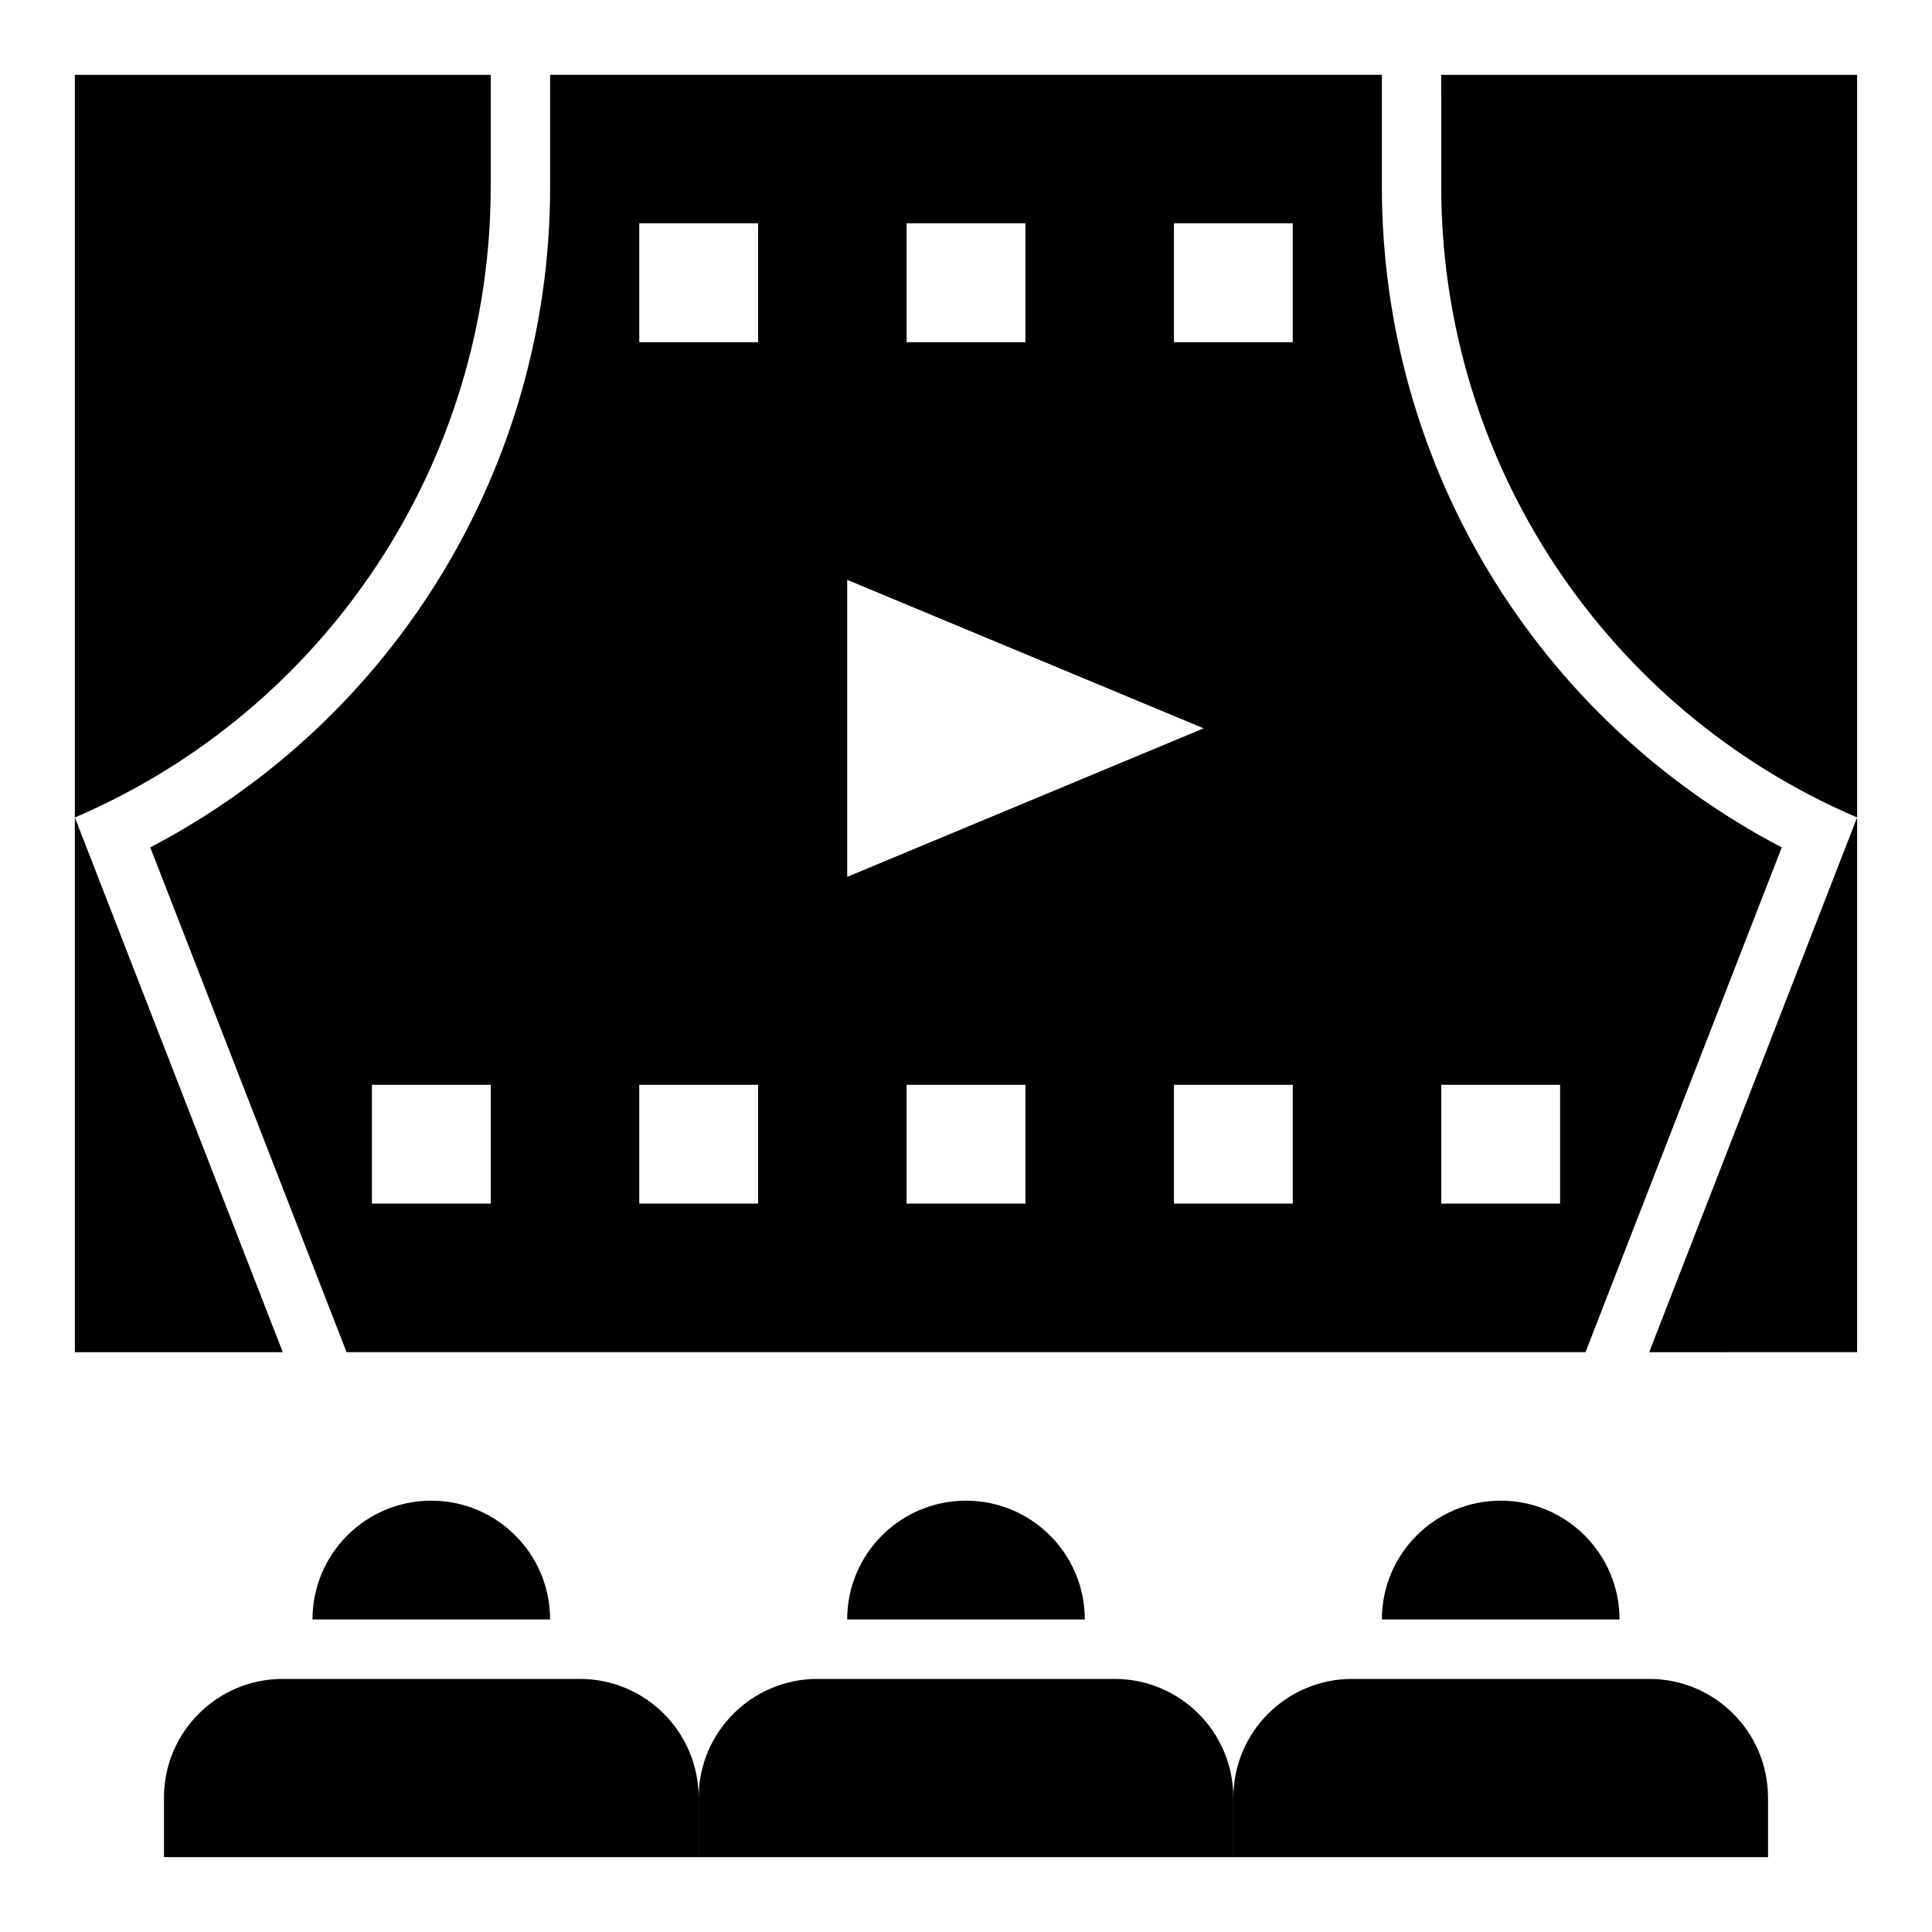
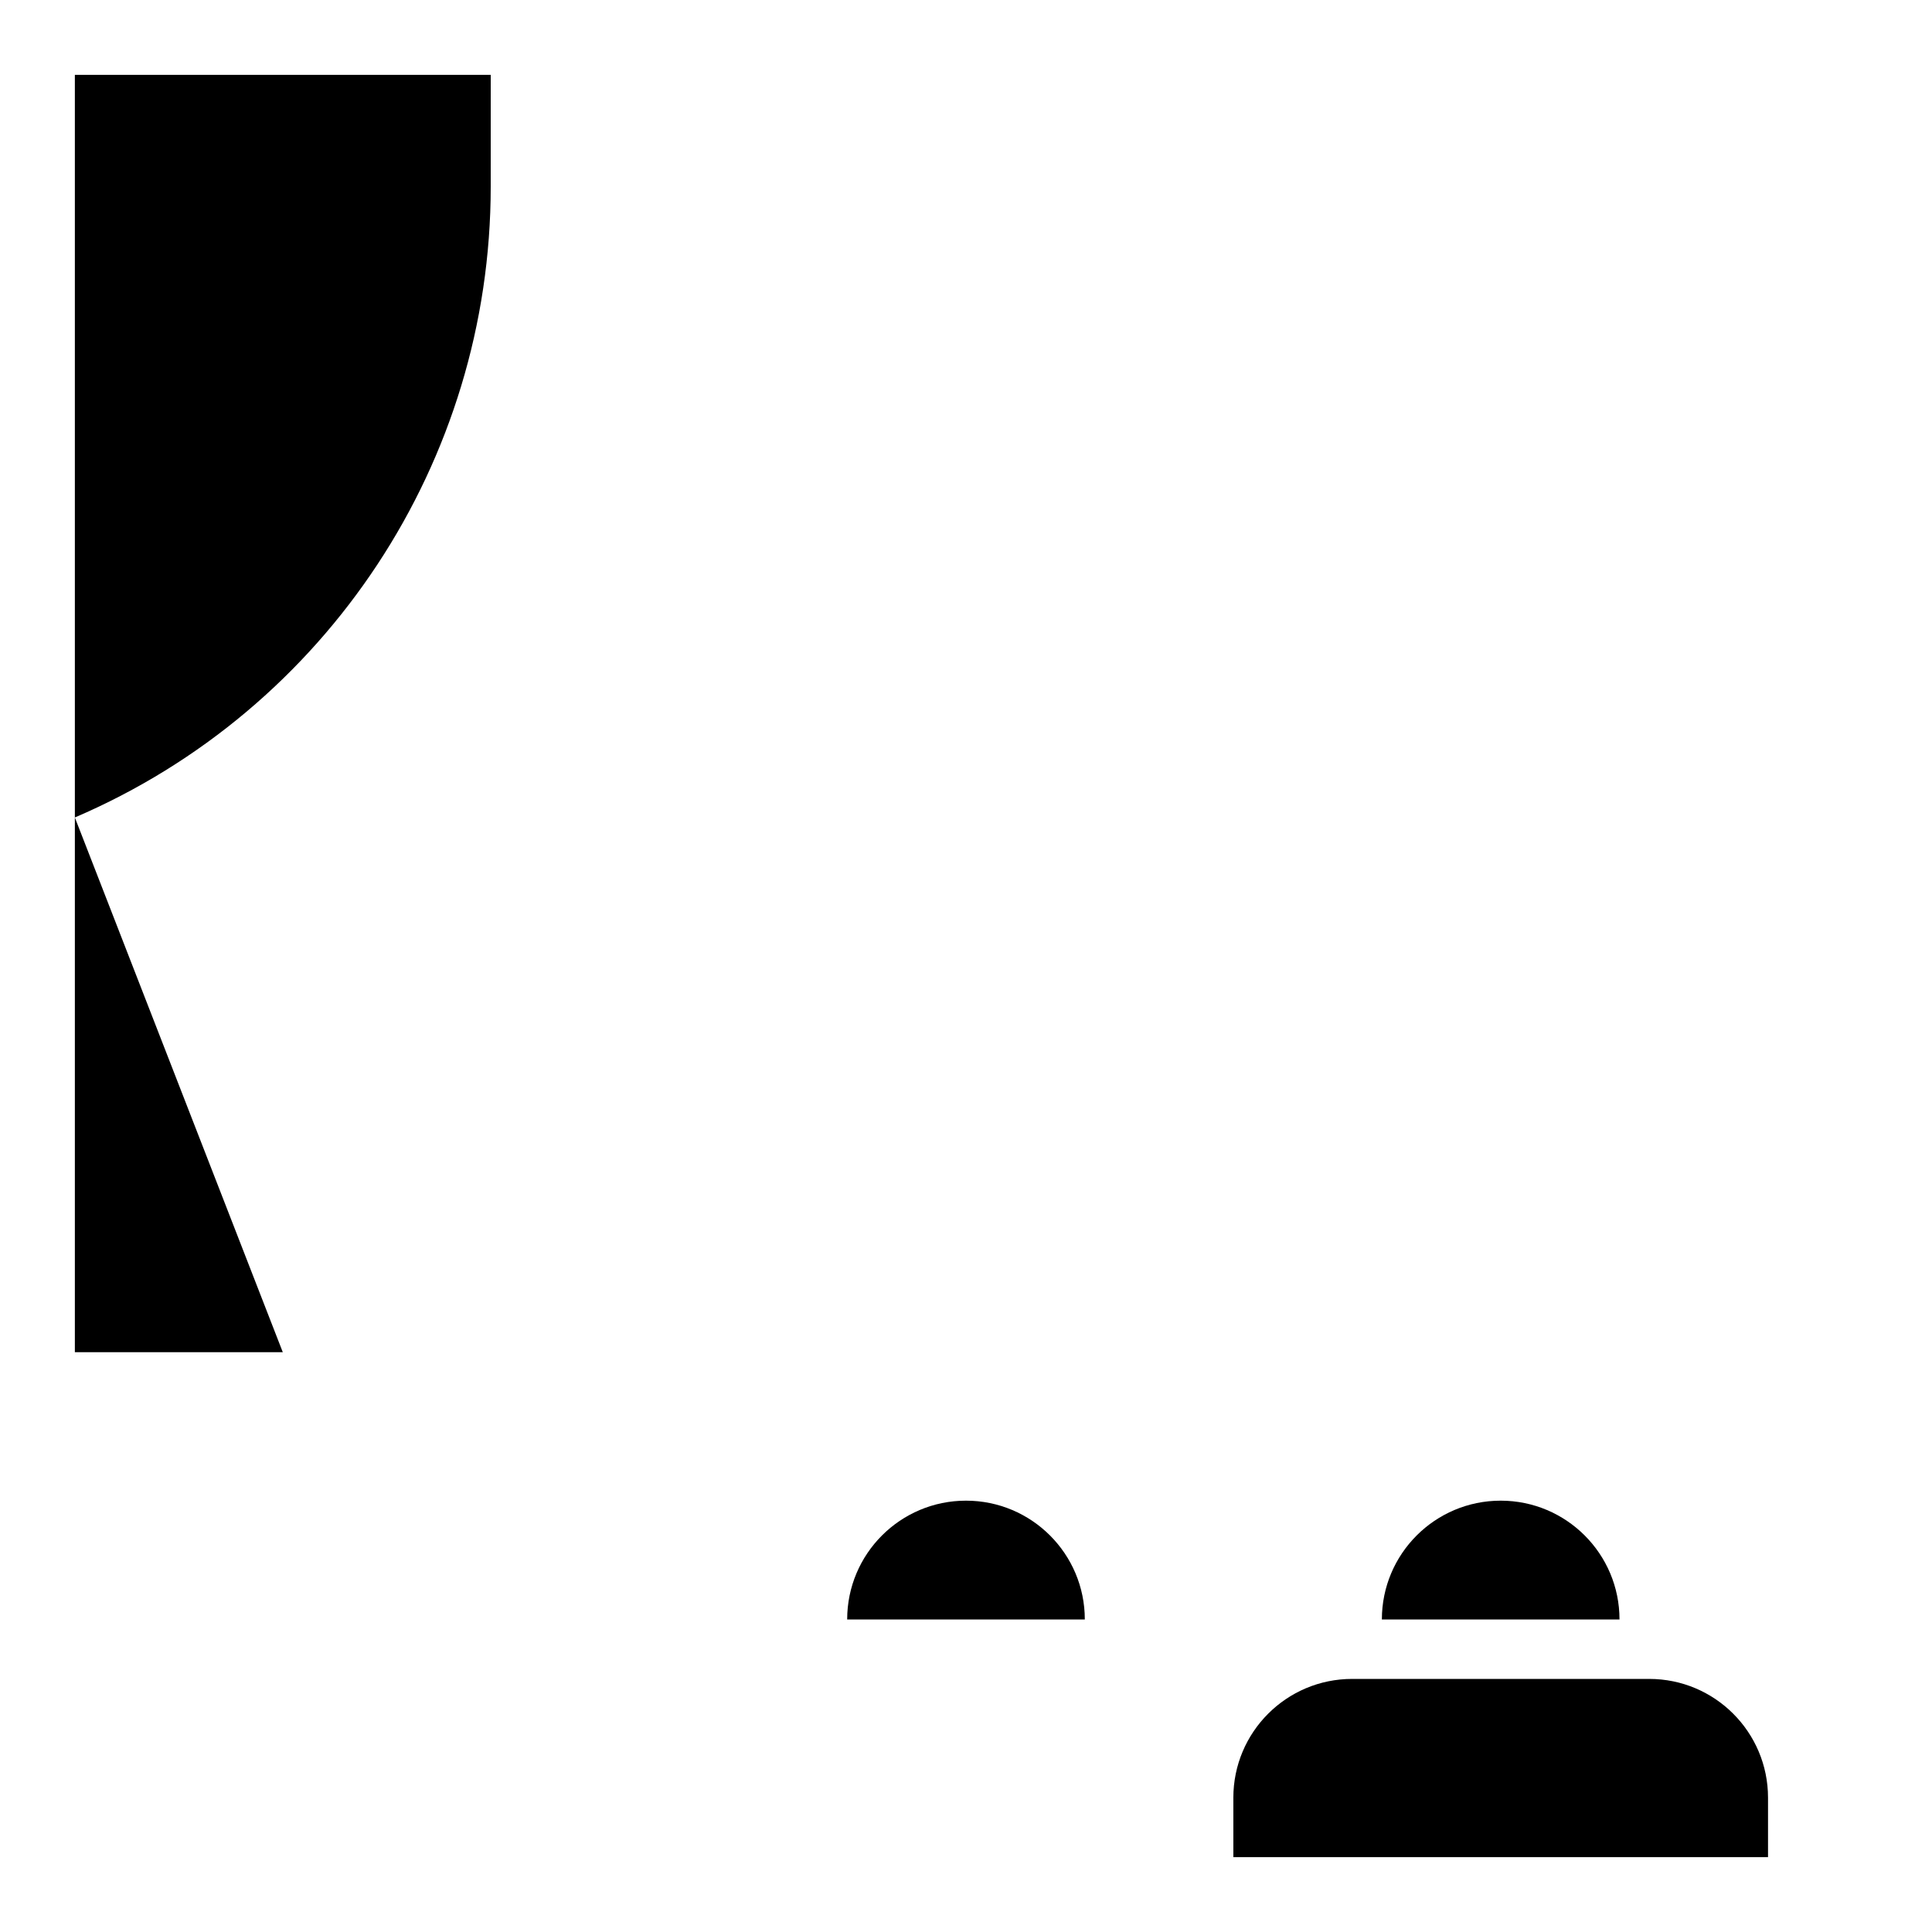
<svg xmlns="http://www.w3.org/2000/svg" fill="#000000" width="800px" height="800px" version="1.1" viewBox="144 144 512 512">
  <g>
-     <path d="m187.45 636.16v-15.742c0-17.391 14.098-31.488 31.488-31.488h78.719c17.391 0 31.488 14.098 31.488 31.488v15.742z" />
-     <path d="m329.15 636.16v-15.742c0-17.391 14.098-31.488 31.488-31.488h78.719c17.391 0 31.488 14.098 31.488 31.488v15.742z" />
    <path d="m470.85 636.16v-15.742c0-17.391 14.098-31.488 31.488-31.488h78.719c17.391 0 31.488 14.098 31.488 31.488v15.742z" />
-     <path d="m226.81 573.18c0-17.391 14.098-31.488 31.488-31.488s31.488 14.098 31.488 31.488z" />
    <path d="m368.51 573.18c0-17.391 14.098-31.488 31.488-31.488s31.488 14.098 31.488 31.488z" />
    <path d="m510.21 573.18c0-17.391 14.098-31.488 31.488-31.488 17.391 0 31.488 14.098 31.488 31.488z" />
-     <path d="m581.05 502.34 55.105-141.7c-66.855-28.652-110.21-94.395-110.21-167.14l-0.004-29.664h110.21v338.5z" />
    <path d="m218.94 502.34-55.105-141.7c66.855-28.652 110.21-94.395 110.21-167.14l0.004-29.66h-110.21v338.5z" />
-     <path d="m616.18 368.57c-64.84-33.891-105.97-101.04-105.97-175.07v-29.672h-220.42v29.668c0 74.027-41.133 141.18-105.97 175.07l52.02 133.77h328.33zm-342.13 94.402h-31.488v-31.488h31.488zm110.21-259.78h31.488v31.488h-31.488zm-39.359 259.78h-31.488v-31.488h31.488zm0-228.29h-31.488v-31.488h31.488zm23.617 62.977 94.465 39.359-94.465 39.359zm47.23 165.31h-31.488v-31.488h31.488zm70.848 0h-31.488v-31.488h31.488zm0-228.29h-31.488v-31.488h31.488zm39.359 228.29v-31.488h31.488v31.488z" />
  </g>
</svg>